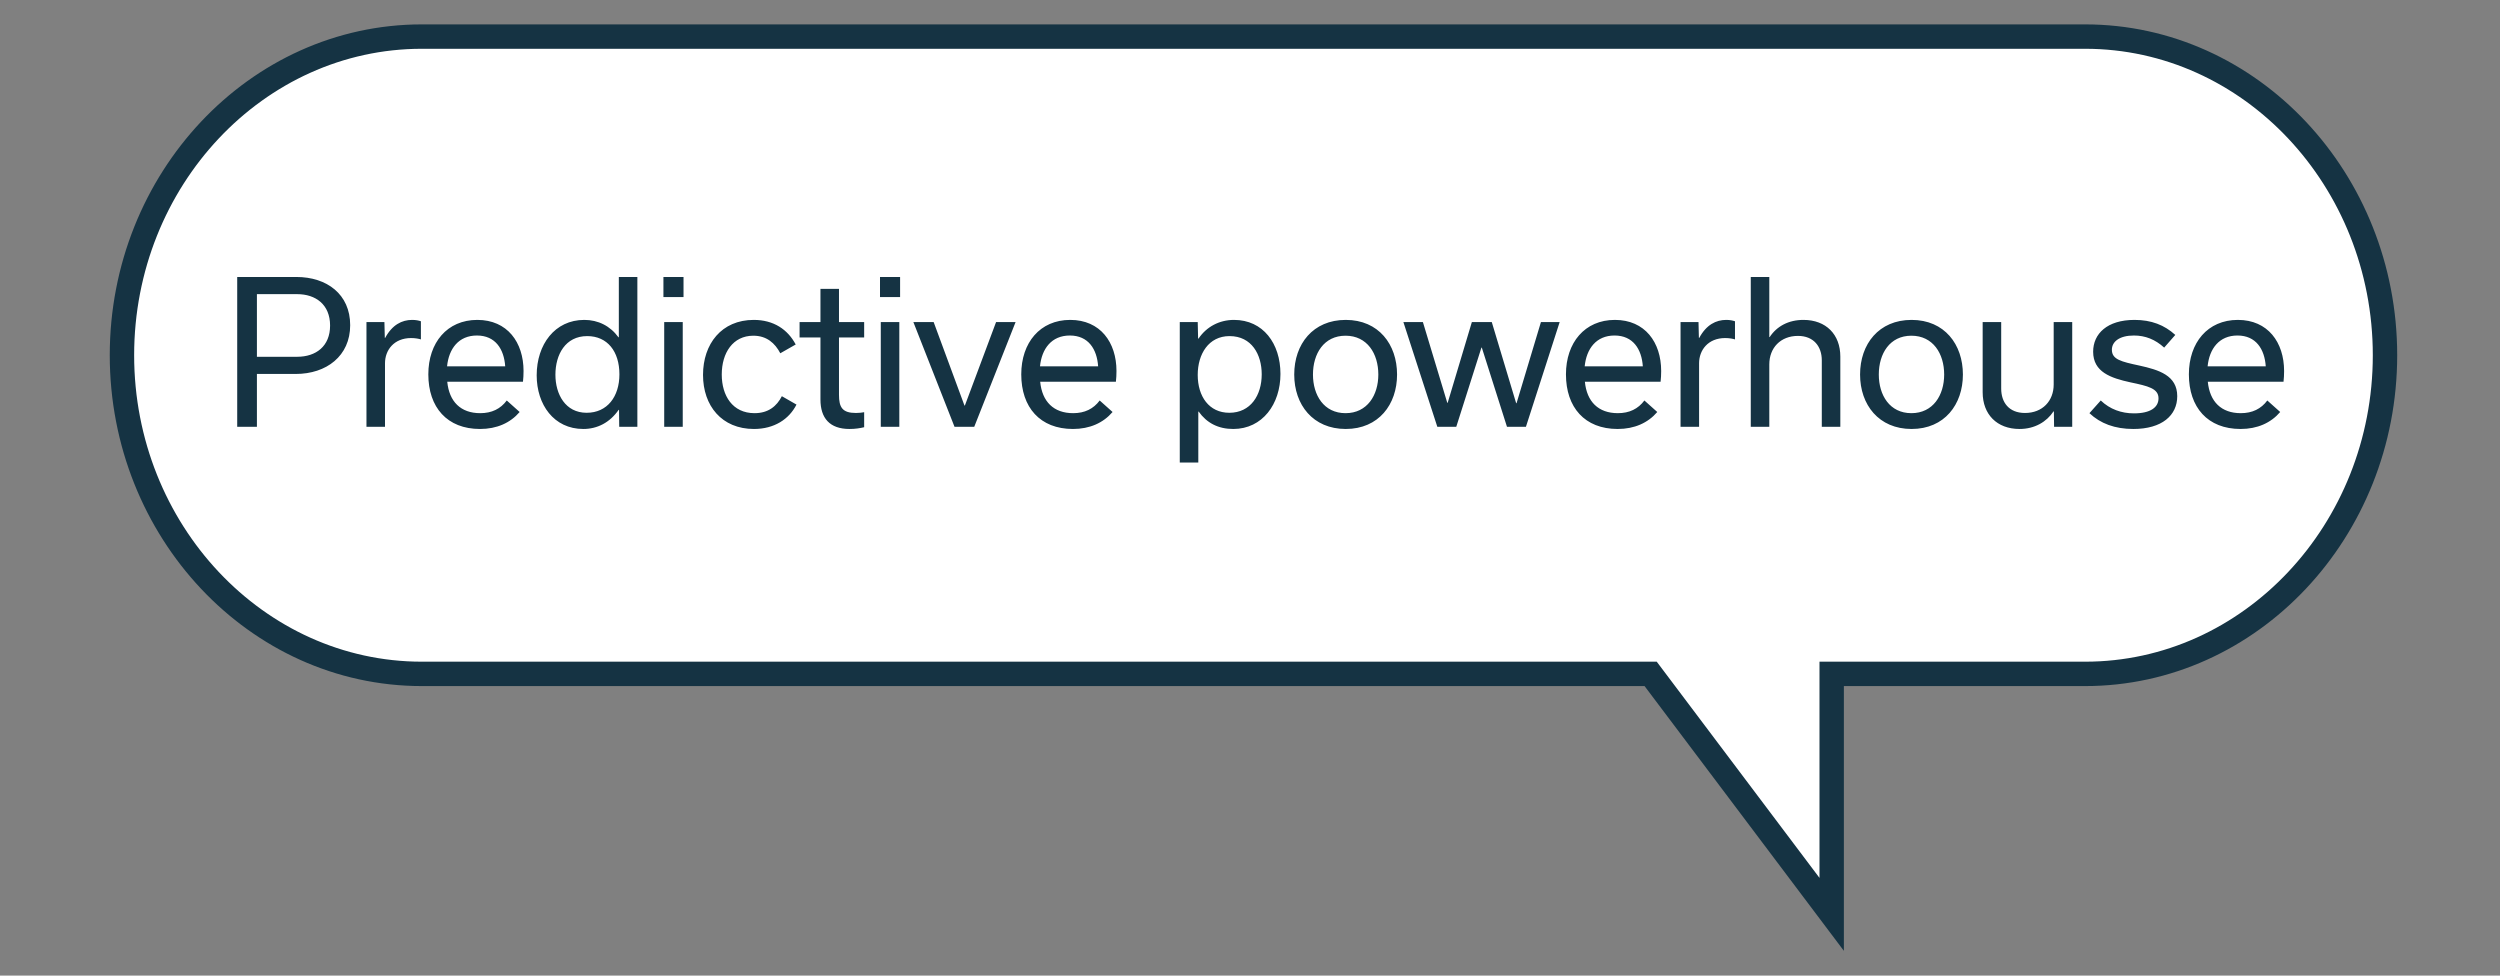
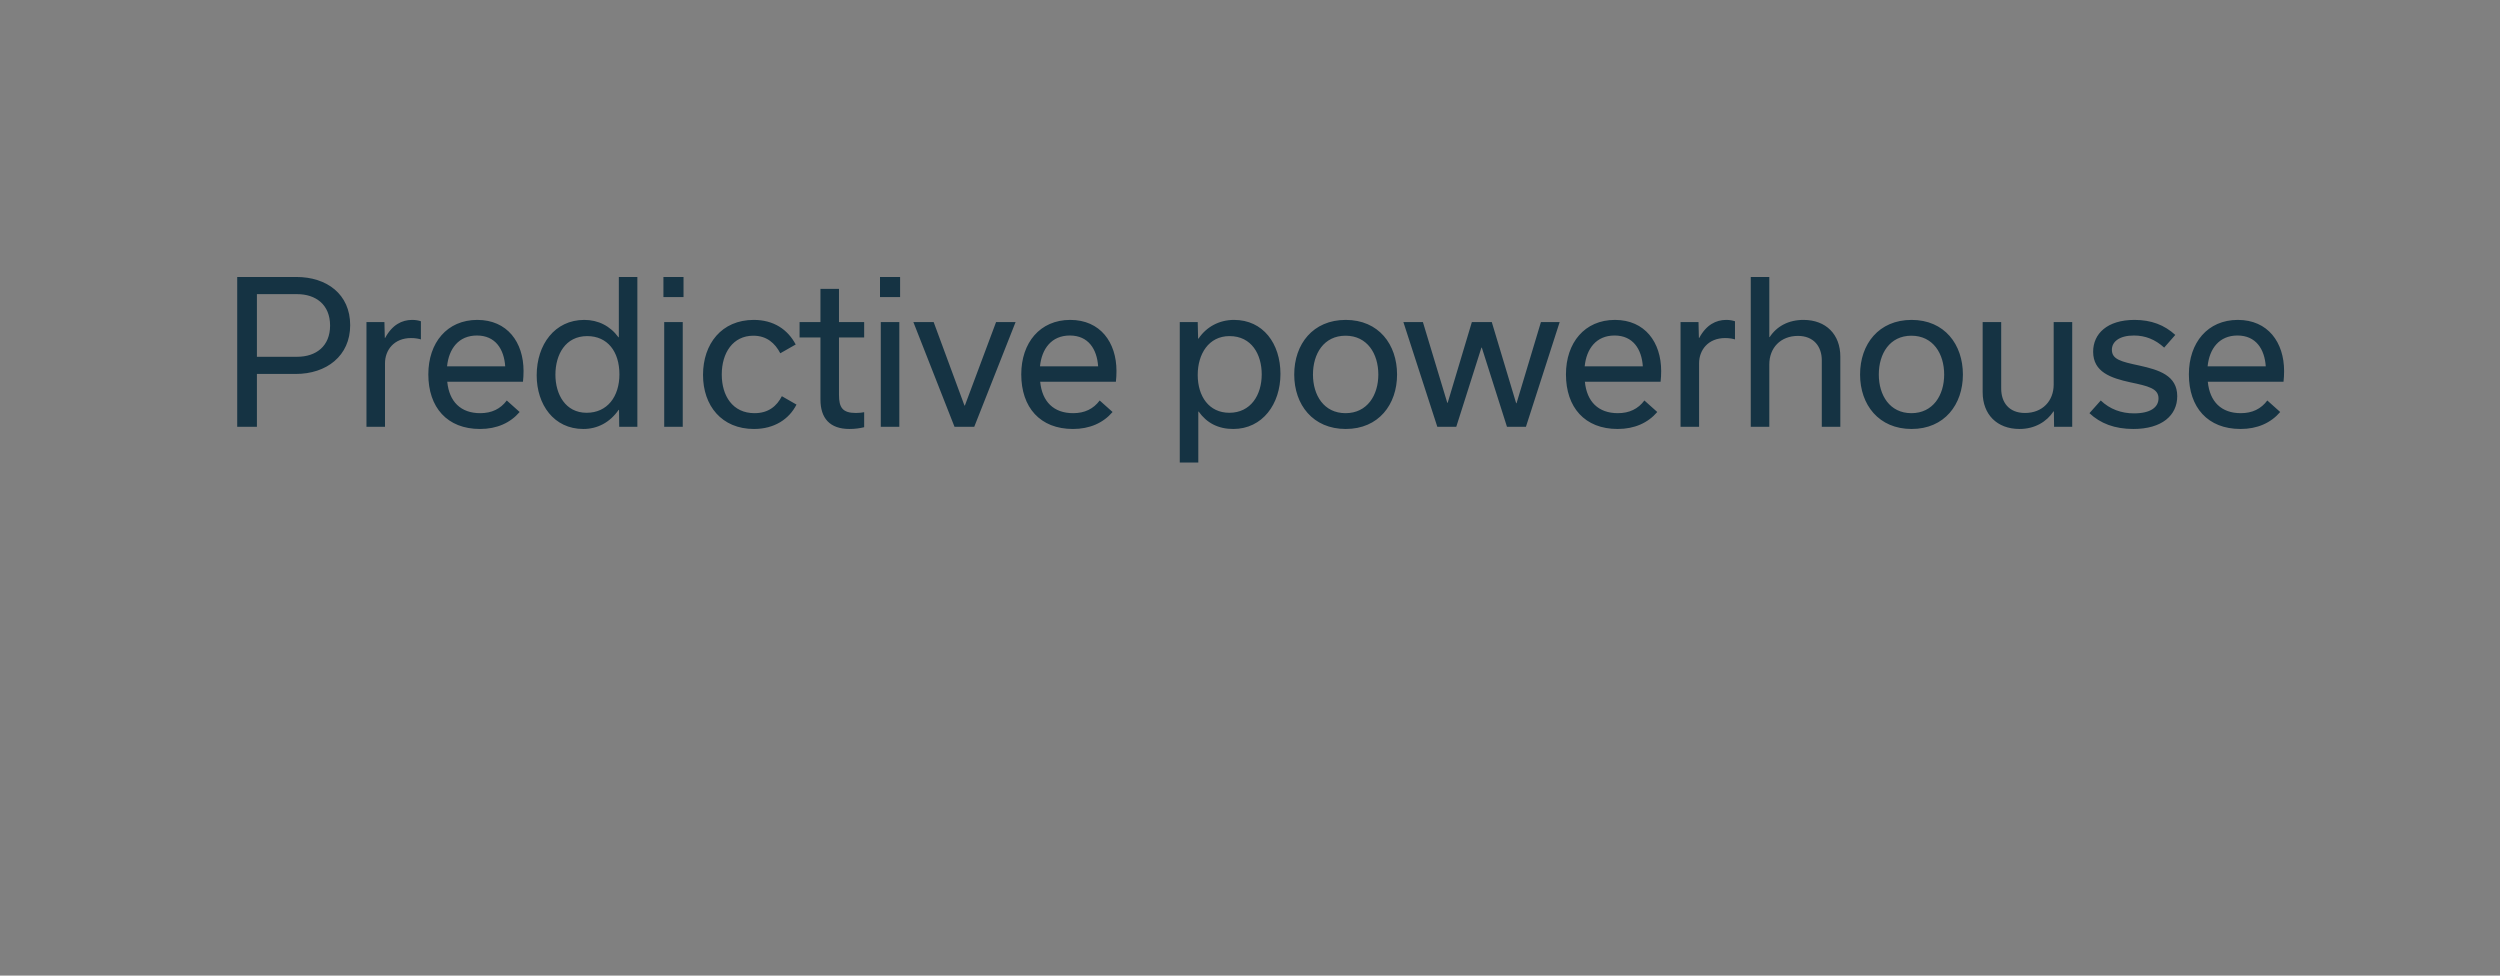
<svg xmlns="http://www.w3.org/2000/svg" width="205" height="80" viewBox="0 0 205 80" fill="none">
  <rect x="0" y="0" width="205" height="80" fill="#808080" stroke="none" />
-   <path d="M170.982 3H34.588C21.041 3 10 14.733 10 29.129C10 43.524 21.041 55.258 34.588 55.258H135.353L150.198 74.978V55.258H170.982C184.529 55.258 195.57 43.524 195.57 29.129C195.57 14.733 184.529 3 170.982 3Z" fill="white" stroke="#153343" stroke-width="2" stroke-miterlimit="10" />
  <path d="M19.451 22.712V35H21.067V30.664H24.251C26.763 30.664 28.715 29.192 28.715 26.664C28.715 24.136 26.811 22.712 24.299 22.712H19.451ZM21.067 29.256V24.12H24.363C25.883 24.12 27.067 24.968 27.067 26.696C27.067 28.392 25.915 29.256 24.363 29.256H21.067ZM30.05 35H31.57V29.784C31.57 28.728 32.29 27.72 33.714 27.72C34.066 27.72 34.37 27.784 34.514 27.832V26.344C34.322 26.28 34.098 26.232 33.794 26.232C32.962 26.232 32.162 26.632 31.586 27.704H31.554L31.522 26.408H30.05V35ZM36.659 30.04C36.803 28.6 37.603 27.512 39.107 27.512C40.627 27.512 41.331 28.632 41.427 30.04H36.659ZM41.555 32.84C41.043 33.528 40.323 33.88 39.379 33.88C37.779 33.88 36.835 32.936 36.675 31.304H42.883C42.915 31.08 42.931 30.68 42.931 30.424C42.931 28.072 41.603 26.232 39.139 26.232C36.659 26.232 35.123 28.104 35.123 30.696C35.123 33.4 36.659 35.176 39.363 35.176C40.739 35.176 41.843 34.68 42.611 33.784L41.555 32.84ZM47.832 35.176C48.984 35.176 50.008 34.648 50.728 33.608H50.76L50.776 35H52.264V22.712H50.744V27.656H50.712C50.04 26.728 49.048 26.232 47.912 26.232C45.496 26.232 44.008 28.248 44.008 30.776C44.008 33.176 45.416 35.176 47.832 35.176ZM48.104 33.848C46.36 33.848 45.544 32.328 45.544 30.728C45.544 29.08 46.36 27.56 48.152 27.56C49.8 27.56 50.792 28.808 50.792 30.696C50.792 32.52 49.8 33.848 48.104 33.848ZM54.401 24.36H56.049V22.712H54.401V24.36ZM55.985 35V26.408H54.465V35H55.985ZM61.824 35.176C63.488 35.176 64.704 34.376 65.312 33.176L64.112 32.488C63.696 33.304 63.008 33.88 61.872 33.88C60.064 33.88 59.184 32.44 59.184 30.712C59.184 28.936 60.096 27.528 61.776 27.528C62.864 27.528 63.552 28.136 63.984 28.968L65.248 28.248C64.592 27.016 63.44 26.232 61.808 26.232C59.168 26.232 57.648 28.2 57.648 30.744C57.648 33.272 59.184 35.176 61.824 35.176ZM65.565 27.672H67.277V32.76C67.277 34.28 68.029 35.176 69.661 35.176C70.141 35.176 70.525 35.112 70.861 35.032V33.8C70.685 33.832 70.477 33.864 70.189 33.864C69.069 33.864 68.797 33.4 68.797 32.376V27.672H70.861V26.408H68.797V23.688H67.277V26.408H65.565V27.672ZM72.16 24.36H73.808V22.712H72.16V24.36ZM73.744 35V26.408H72.224V35H73.744ZM81.679 26.408L79.119 33.256H79.087L76.559 26.408H74.895L78.271 35H79.887L83.279 26.408H81.679ZM85.279 30.04C85.423 28.6 86.223 27.512 87.727 27.512C89.247 27.512 89.951 28.632 90.047 30.04H85.279ZM90.175 32.84C89.663 33.528 88.943 33.88 87.999 33.88C86.399 33.88 85.455 32.936 85.295 31.304H91.503C91.535 31.08 91.551 30.68 91.551 30.424C91.551 28.072 90.223 26.232 87.759 26.232C85.279 26.232 83.743 28.104 83.743 30.696C83.743 33.4 85.279 35.176 87.983 35.176C89.359 35.176 90.463 34.68 91.231 33.784L90.175 32.84ZM101.125 35.176C103.525 35.176 104.997 33.128 104.997 30.664C104.997 28.168 103.573 26.232 101.189 26.232C99.989 26.232 98.933 26.792 98.277 27.768H98.245L98.213 26.408H96.741V37.928H98.261V33.752H98.293C98.949 34.68 99.893 35.176 101.125 35.176ZM100.805 33.848C99.141 33.848 98.213 32.504 98.213 30.744C98.213 29.032 99.109 27.56 100.821 27.56C102.645 27.56 103.461 29.08 103.461 30.696C103.461 32.408 102.549 33.848 100.805 33.848ZM110.351 35.176C113.055 35.176 114.559 33.16 114.559 30.712C114.559 28.248 113.055 26.232 110.351 26.232C107.663 26.232 106.127 28.216 106.127 30.712C106.127 33.192 107.663 35.176 110.351 35.176ZM110.335 27.528C112.111 27.528 113.023 29 113.023 30.712C113.023 32.408 112.111 33.88 110.335 33.88C108.559 33.88 107.663 32.408 107.663 30.712C107.663 29 108.559 27.528 110.335 27.528ZM126.357 26.408L124.357 33.064H124.325L122.325 26.408H120.693L118.709 33.032H118.677L116.677 26.408H115.077L117.861 35H119.413L121.477 28.504H121.509L123.573 35H125.125L127.893 26.408H126.357ZM129.944 30.04C130.088 28.6 130.888 27.512 132.392 27.512C133.912 27.512 134.616 28.632 134.712 30.04H129.944ZM134.84 32.84C134.328 33.528 133.608 33.88 132.664 33.88C131.064 33.88 130.12 32.936 129.96 31.304H136.168C136.2 31.08 136.216 30.68 136.216 30.424C136.216 28.072 134.888 26.232 132.424 26.232C129.944 26.232 128.408 28.104 128.408 30.696C128.408 33.4 129.944 35.176 132.648 35.176C134.024 35.176 135.128 34.68 135.896 33.784L134.84 32.84ZM137.805 35H139.325V29.784C139.325 28.728 140.045 27.72 141.469 27.72C141.821 27.72 142.125 27.784 142.269 27.832V26.344C142.077 26.28 141.853 26.232 141.549 26.232C140.717 26.232 139.917 26.632 139.341 27.704H139.309L139.277 26.408H137.805V35ZM143.563 35H145.083V29.88C145.083 28.536 145.995 27.544 147.435 27.544C148.731 27.544 149.387 28.424 149.387 29.544V35H150.907V29.24C150.907 27.432 149.739 26.232 147.883 26.232C146.651 26.232 145.691 26.76 145.115 27.64H145.083V22.712H143.563V35ZM156.75 35.176C159.454 35.176 160.958 33.16 160.958 30.712C160.958 28.248 159.454 26.232 156.75 26.232C154.062 26.232 152.526 28.216 152.526 30.712C152.526 33.192 154.062 35.176 156.75 35.176ZM156.734 27.528C158.51 27.528 159.422 29 159.422 30.712C159.422 32.408 158.51 33.88 156.734 33.88C154.958 33.88 154.062 32.408 154.062 30.712C154.062 29 154.958 27.528 156.734 27.528ZM169.922 26.408H168.402V31.528C168.402 32.872 167.49 33.864 166.05 33.864C164.722 33.864 164.098 32.984 164.098 31.864V26.408H162.578V32.168C162.578 33.976 163.746 35.176 165.602 35.176C166.85 35.176 167.826 34.584 168.386 33.736H168.418L168.434 35H169.922V26.408ZM174.934 35.176C177.286 35.176 178.534 34.056 178.534 32.488C178.534 30.776 177.014 30.328 175.43 29.976C173.942 29.656 173.174 29.48 173.174 28.68C173.174 28.024 173.782 27.512 174.982 27.512C175.91 27.512 176.726 27.832 177.462 28.504L178.374 27.464C177.478 26.648 176.406 26.232 175.03 26.232C172.79 26.232 171.638 27.368 171.638 28.84C171.638 30.504 173.078 31 174.694 31.352C176.134 31.656 176.998 31.848 176.998 32.664C176.998 33.4 176.342 33.896 174.982 33.896C173.958 33.896 173.014 33.56 172.262 32.84L171.334 33.88C172.23 34.728 173.414 35.176 174.934 35.176ZM181.024 30.04C181.168 28.6 181.968 27.512 183.472 27.512C184.992 27.512 185.696 28.632 185.792 30.04H181.024ZM185.92 32.84C185.408 33.528 184.688 33.88 183.744 33.88C182.144 33.88 181.2 32.936 181.04 31.304H187.248C187.28 31.08 187.296 30.68 187.296 30.424C187.296 28.072 185.968 26.232 183.504 26.232C181.024 26.232 179.488 28.104 179.488 30.696C179.488 33.4 181.024 35.176 183.728 35.176C185.104 35.176 186.208 34.68 186.976 33.784L185.92 32.84Z" fill="#153343" />
</svg>